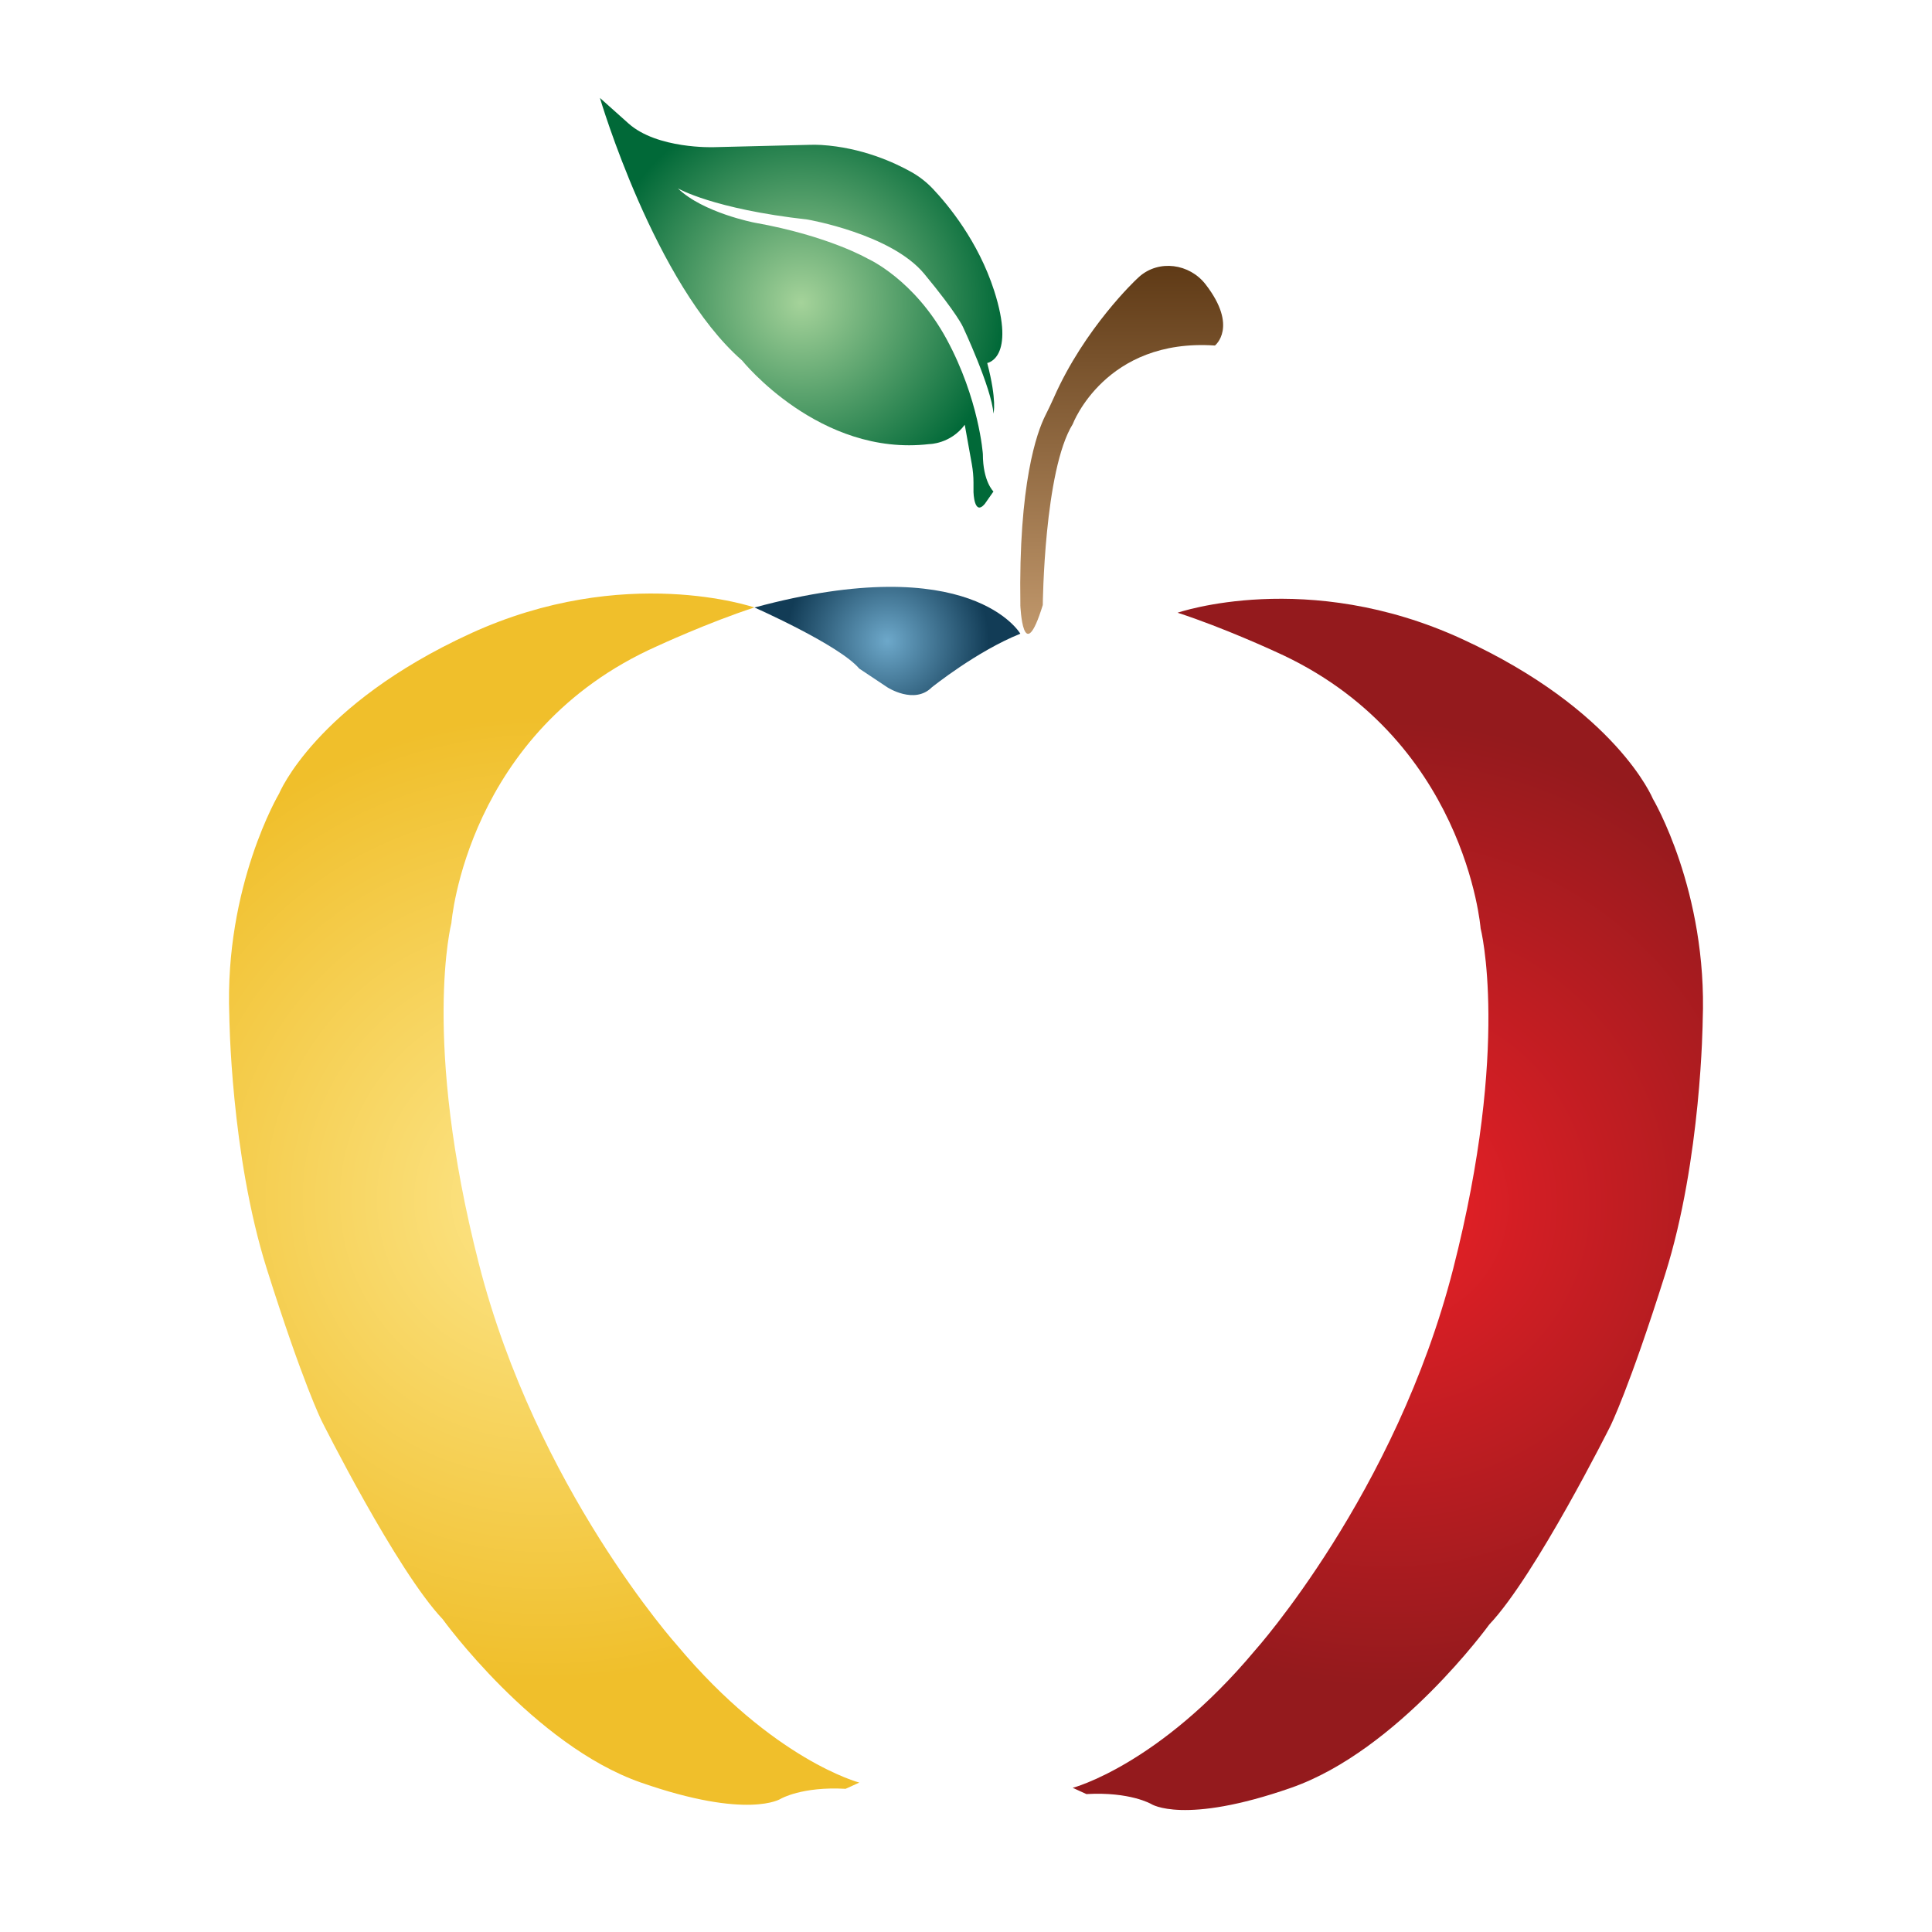
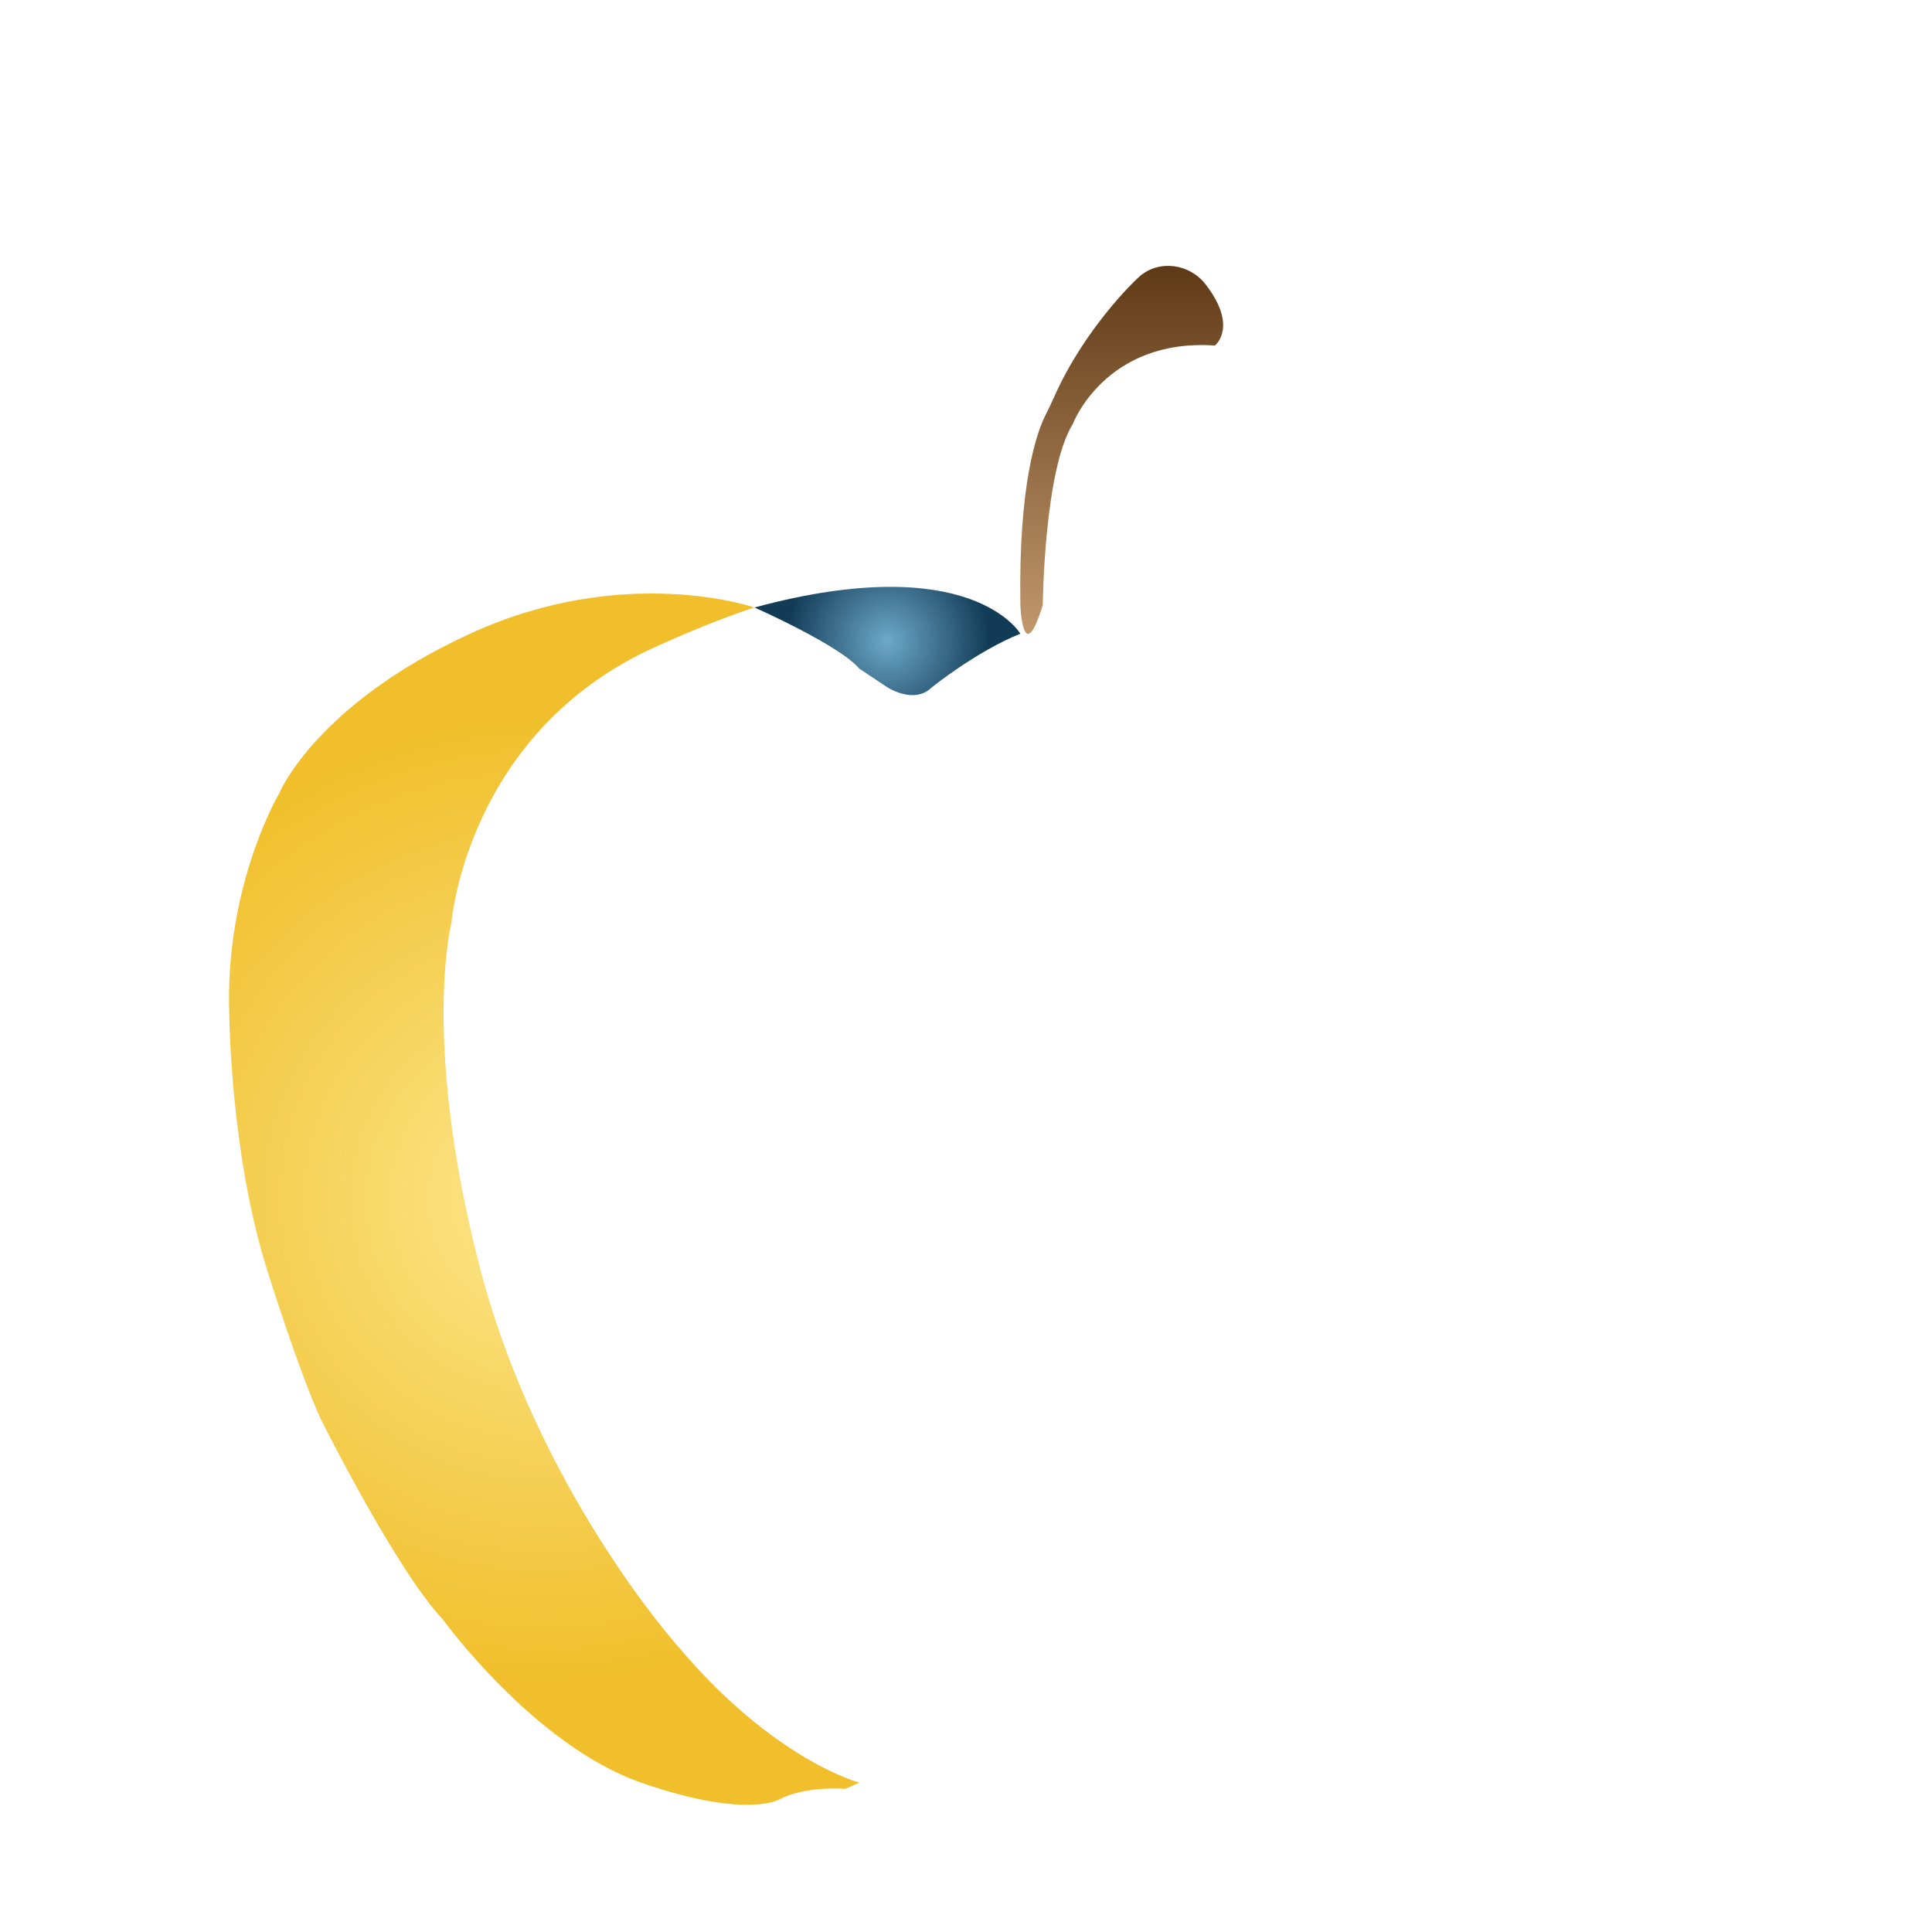
<svg xmlns="http://www.w3.org/2000/svg" id="Layer_1" viewBox="0 0 511 511">
  <defs>
    <style>.cls-1{fill:none;}.cls-2{fill:url(#radial-gradient);}.cls-3{fill:url(#radial-gradient-3);}.cls-4{fill:url(#radial-gradient-2);}.cls-5{fill:url(#radial-gradient-4);}.cls-6{fill:url(#linear-gradient);}</style>
    <radialGradient id="radial-gradient" cx="367.08" cy="318.56" fx="367.08" fy="318.56" r="127.69" gradientUnits="userSpaceOnUse">
      <stop offset="0" stop-color="#eb2027" />
      <stop offset="1" stop-color="#941a1d" />
    </radialGradient>
    <radialGradient id="radial-gradient-2" cx="143.92" cy="317.17" fx="143.92" fy="317.17" r="127.69" gradientUnits="userSpaceOnUse">
      <stop offset="0" stop-color="#fde68b" />
      <stop offset="1" stop-color="#f0bf2b" />
    </radialGradient>
    <radialGradient id="radial-gradient-3" cx="234.71" cy="169.53" fx="234.71" fy="169.53" r="26.84" gradientUnits="userSpaceOnUse">
      <stop offset="0" stop-color="#6da8ca" />
      <stop offset="1" stop-color="#123c56" />
    </radialGradient>
    <linearGradient id="linear-gradient" x1="296.67" y1="167.64" x2="296.67" y2="70.32" gradientUnits="userSpaceOnUse">
      <stop offset="0" stop-color="#c1986c" />
      <stop offset="1" stop-color="#5f3a16" />
    </linearGradient>
    <radialGradient id="radial-gradient-4" cx="211.9" cy="80.06" fx="211.9" fy="80.06" r="53.7" gradientUnits="userSpaceOnUse">
      <stop offset="0" stop-color="#a5d39a" />
      <stop offset="1" stop-color="#016938" />
    </radialGradient>
  </defs>
-   <rect class="cls-1" width="511" height="511" />
-   <path id="left_x5F_side_x5F_apple" class="cls-2" d="M311.44,162.07s34.31-11.88,75.23,6.93c40.91,18.81,50.48,42.23,50.48,42.23,0,0,14.52,24.42,13.2,58.73,0,0-.33,36.62-9.9,66.98-9.57,30.36-14.52,40.25-14.52,40.25,0,0-19.8,39.59-32.01,52.46,0,0-24.09,33.33-52.46,43.22-28.38,9.9-36.95,4.29-36.95,4.29,0,0-5.61-3.3-17.16-2.64l-3.63-1.65s22.77-5.94,48.17-36.29c0,0,37.28-41.57,52.46-100.97s7.26-90.08,7.26-90.08c0,0-3.96-50.81-54.44-73.25,0,0-13.53-6.27-25.74-10.23Z" />
  <path id="right_x5F_side_x5F_apple" class="cls-4" d="M199.56,160.68s-34.31-11.88-75.23,6.93c-40.91,18.81-50.48,42.23-50.48,42.23,0,0-14.52,24.42-13.2,58.73,0,0,.33,36.62,9.9,66.98,9.57,30.36,14.52,40.25,14.52,40.25,0,0,19.8,39.59,32.01,52.46,0,0,24.09,33.33,52.46,43.22,28.38,9.9,36.95,4.29,36.95,4.29,0,0,5.61-3.3,17.16-2.64l3.63-1.65s-22.77-5.94-48.17-36.29c0,0-37.28-41.57-52.46-100.97-15.18-59.39-7.26-90.08-7.26-90.08,0,0,3.96-50.81,54.44-73.25,0,0,13.53-6.27,25.74-10.23Z" />
  <path id="top_x5F_apple" class="cls-3" d="M269.87,167.61s-12.93-22.44-70.31-6.93c0,0,22.41,9.9,27.72,16.17l7.44,4.95s7.11,4.62,11.73,0c0,0,11.88-9.57,23.43-14.19Z" />
  <path id="stem" class="cls-6" d="M269.87,160.02s.66,17.16,5.94,0c0,0,.33-35.63,7.92-47.84,0,0,8.58-22.77,37.61-20.79,0,0,6.26-4.9-2.48-16.19-4.25-5.48-12.31-6.61-17.52-2.03-.26.23-.52.47-.78.73,0,0-13.69,12.79-21.85,31.32-.7,1.6-1.48,3.16-2.25,4.72-2.18,4.36-7.1,17.85-6.58,50.08Z" />
-   <path id="leaf" class="cls-5" d="M158.67,25.88s14.52,49.34,37.61,69.47c0,0,20.5,25.52,49.49,22.11,0,0,5.61,0,9.4-5.11l1.88,10.48c.28,1.59.43,3.2.43,4.81v2.53s.16,6.43,2.97,3.13l2.31-3.3s-2.8-2.64-2.8-9.9c0,0-.99-14.52-9.57-30.36s-20.8-21.28-20.8-21.28c0,0-10.44-6.1-30.04-9.57,0,0-13.66-2.64-20.26-9.07,0,0,9.24,5.44,34.31,8.25,0,0,22.11,3.79,30.85,14.35,8.74,10.56,10.23,14.02,10.23,14.02,0,0,7.59,16.17,8.08,22.93,0,0,.99-3.3-1.65-13.36,0,0,7.62-1.15,1.83-19.14-4.22-13.09-12.19-22.69-16.21-26.94-1.66-1.75-3.56-3.24-5.66-4.42-4.43-2.49-13.09-6.5-23.87-7.17-1.08-.07-2.17-.06-3.25-.03l-25.27.62s-14.85.51-22.44-6.27l-7.59-6.78Z" />
</svg>